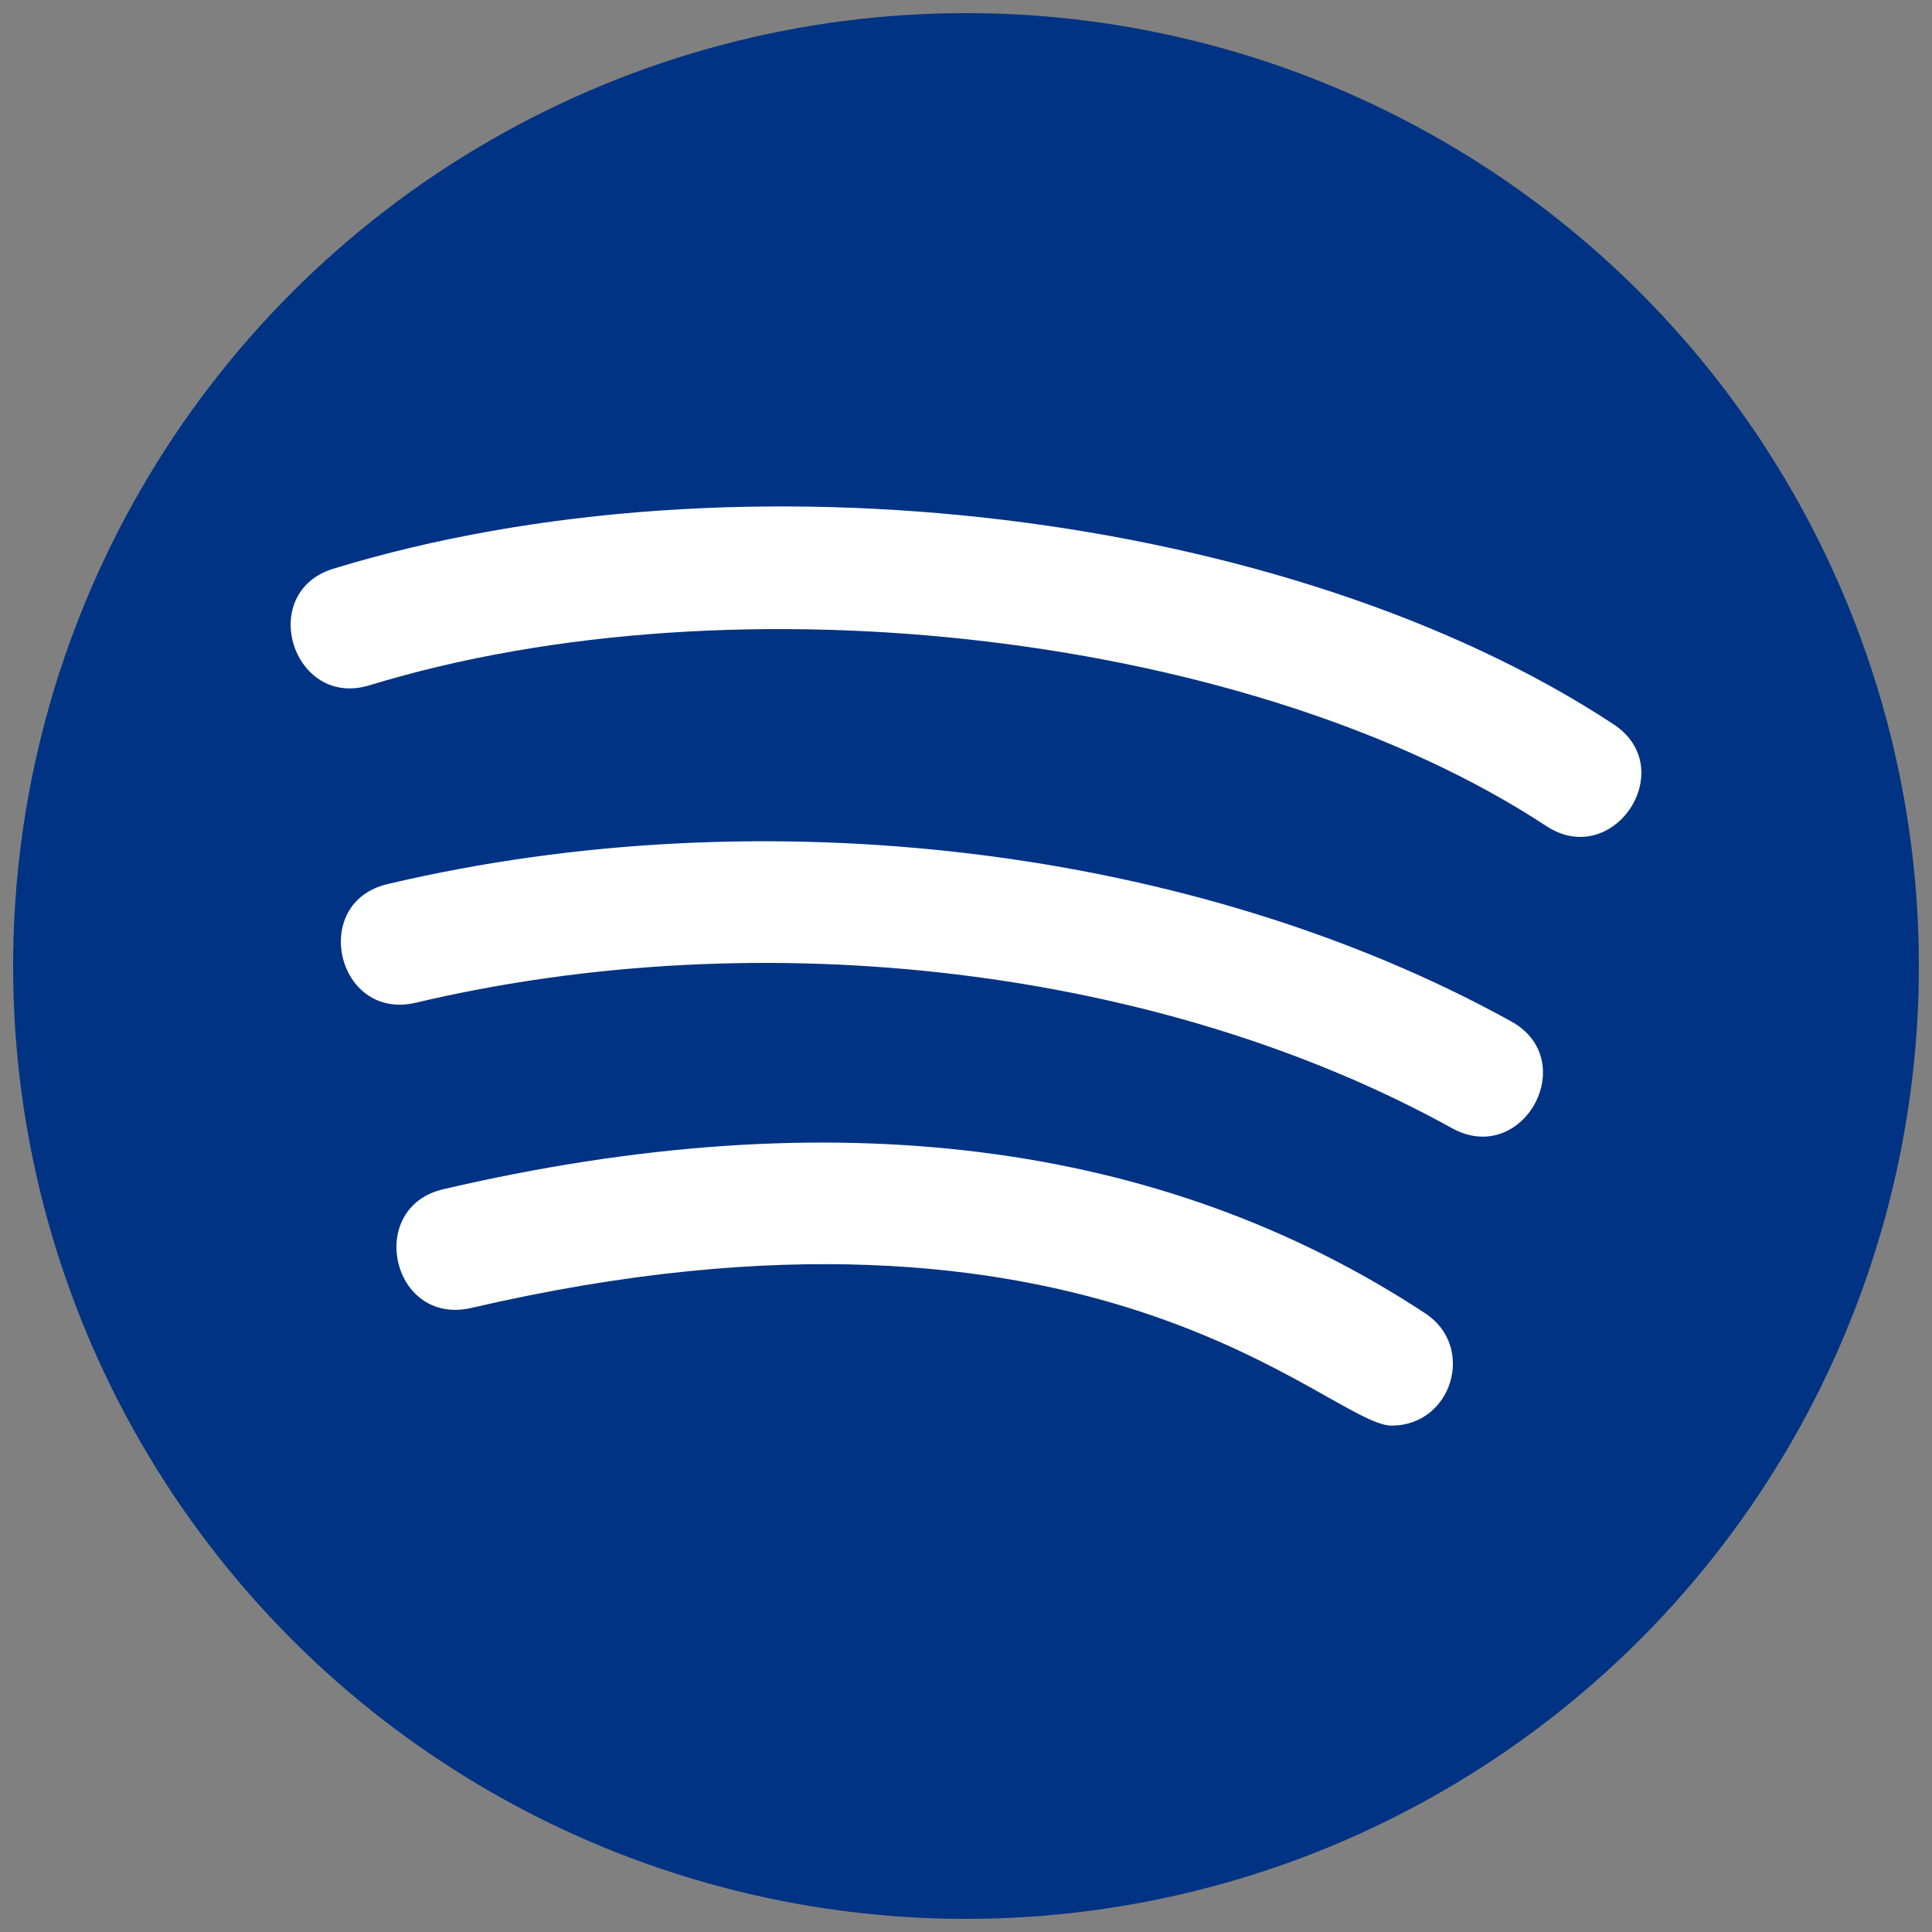
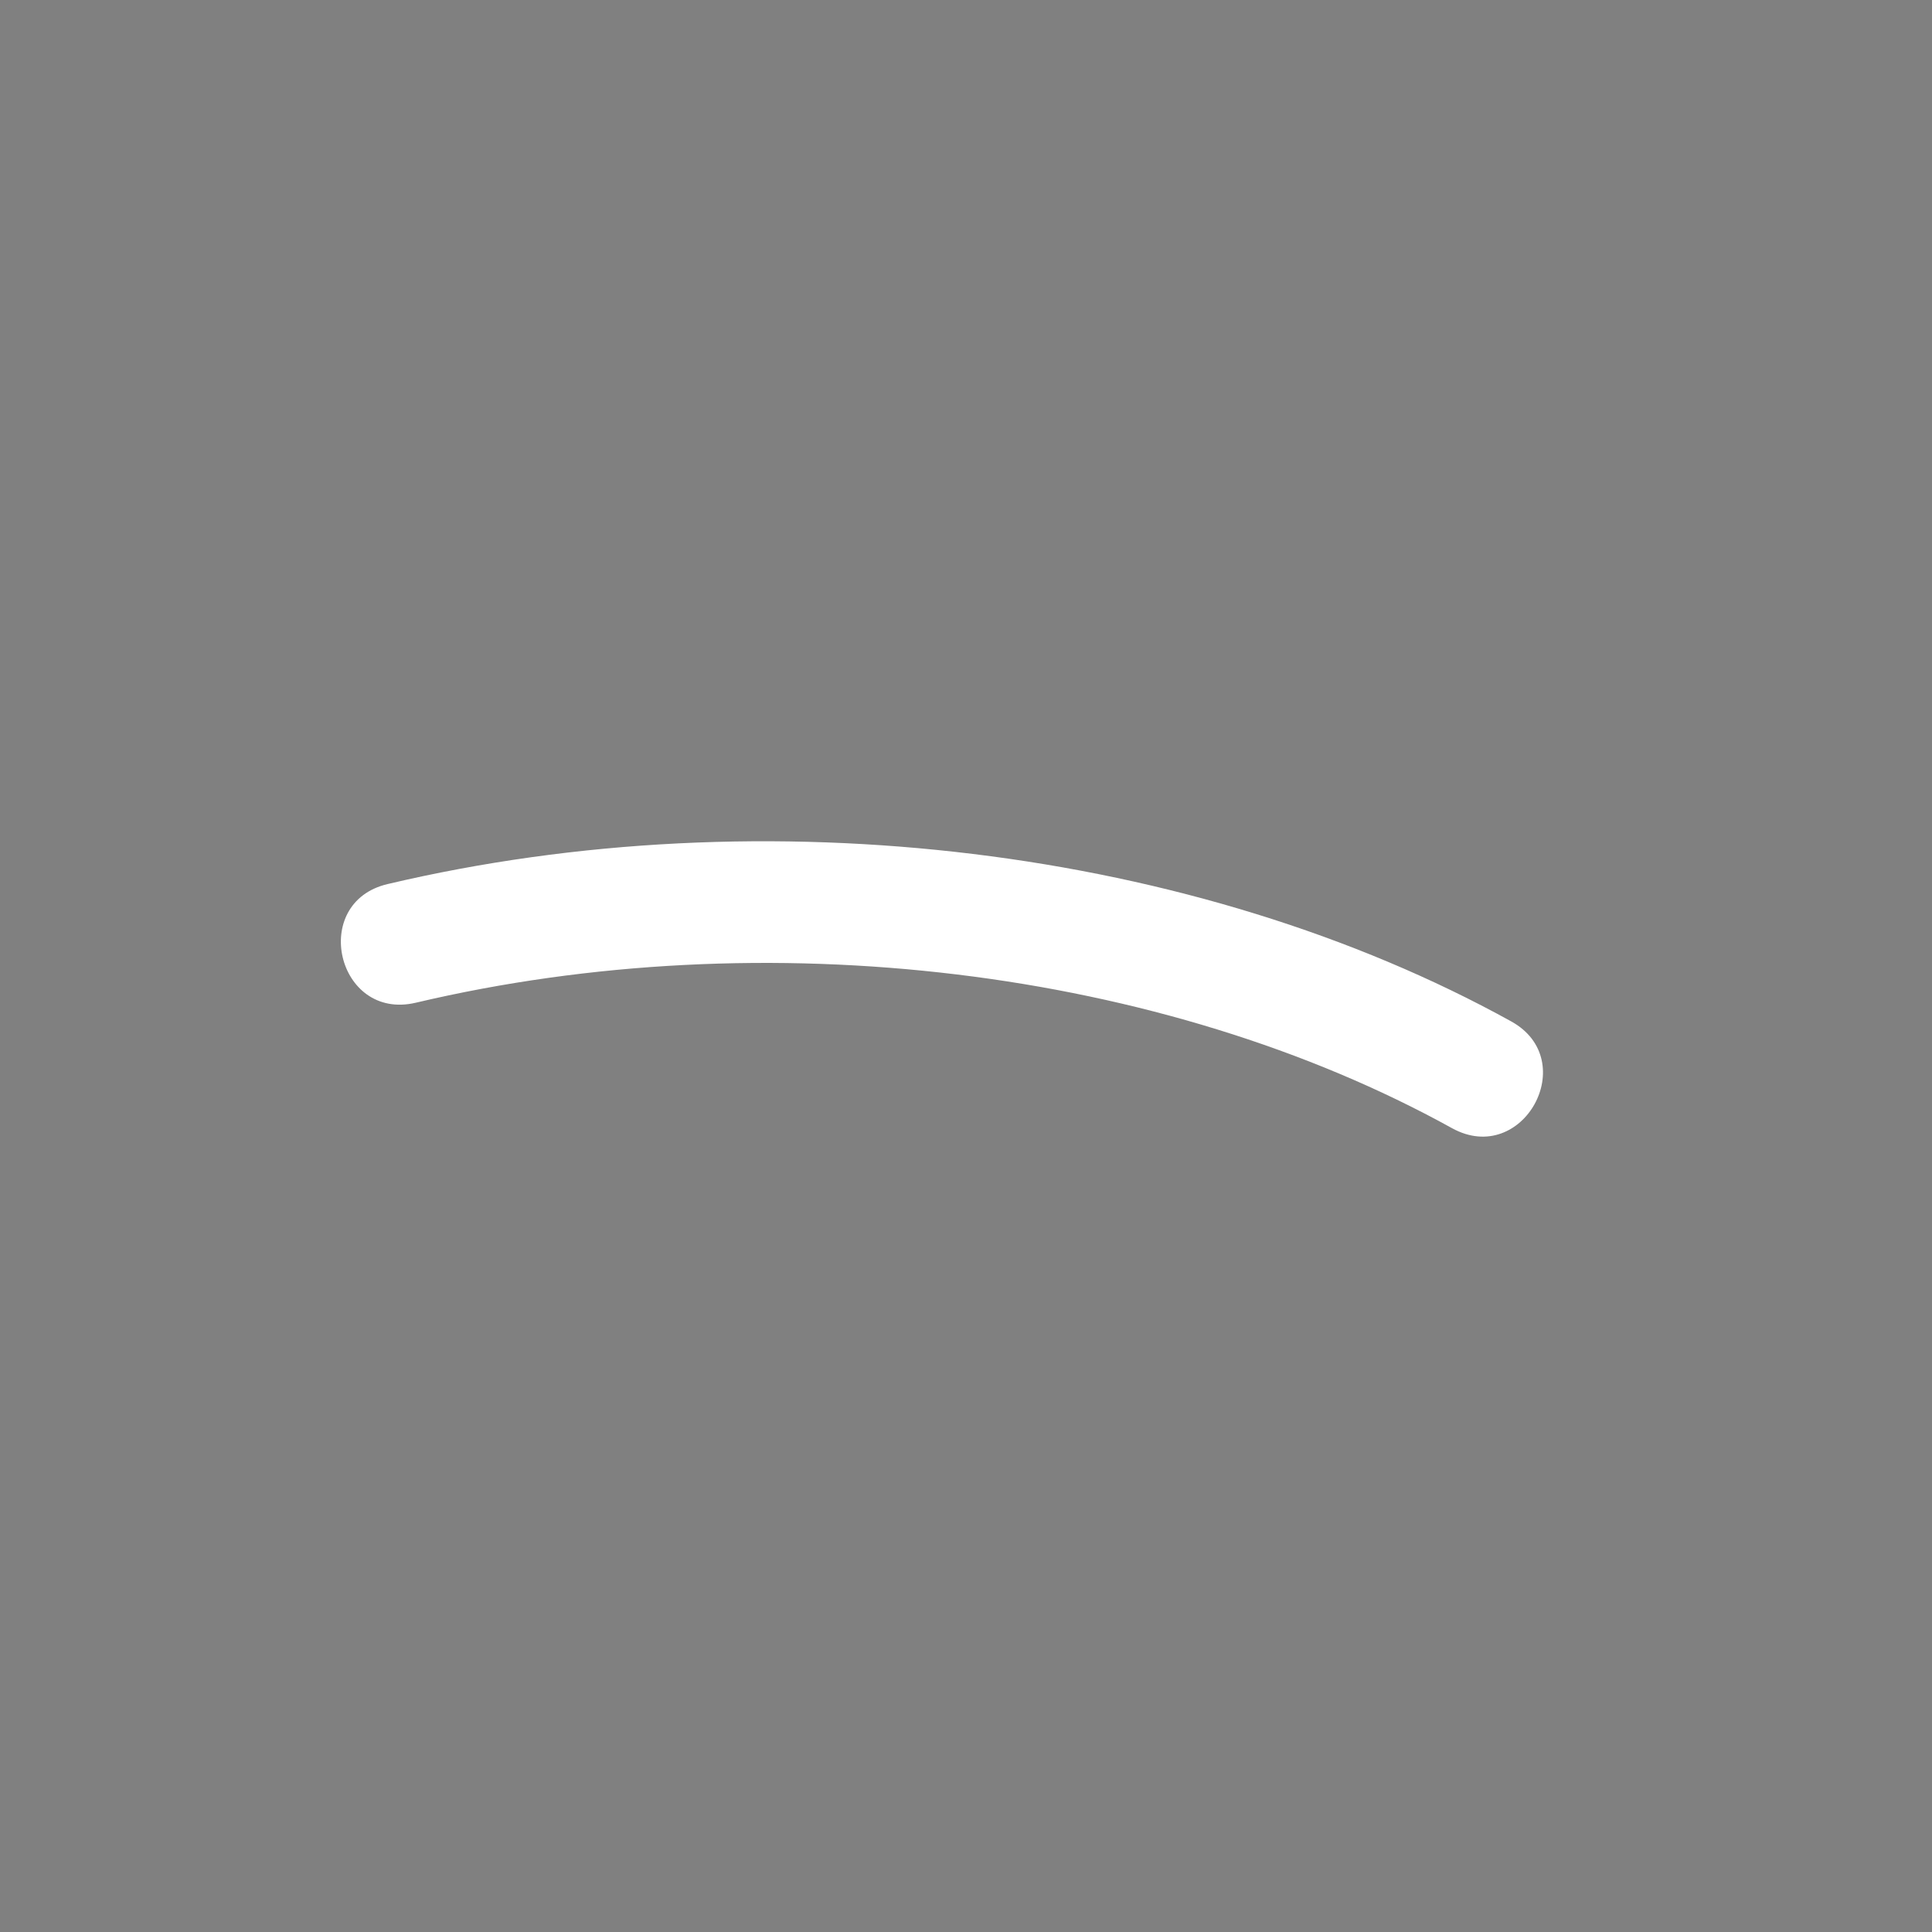
<svg xmlns="http://www.w3.org/2000/svg" version="1.1" id="_004-youtube" x="0px" y="0px" width="17.234px" height="17.234px" viewBox="0 0 17.234 17.234" enable-background="new 0 0 17.234 17.234" xml:space="preserve">
  <rect x="0" y="0" width="17.234" height="17.234" fill="#808080" stroke="none" />
-   <circle fill="#003383" cx="8.617" cy="8.617" r="8.5" />
  <g>
-     <path fill="#FFFFFF" d="M12.716,11.717c-2.345-1.544-5.292-1.919-8.761-1.109c-0.696,0.162-0.462,1.219,0.246,1.06   c5.581-1.298,7.653,1.049,8.213,1.049C12.953,12.716,13.166,12.015,12.716,11.717z" />
    <path fill="#FFFFFF" d="M3.707,8.945c3.122-0.738,6.664-0.309,9.246,1.119c0.632,0.348,1.156-0.606,0.527-0.953   C10.671,7.558,6.829,7.09,3.458,7.886C2.758,8.05,3.005,9.108,3.707,8.945L3.707,8.945z" />
-     <path fill="#FFFFFF" d="M3.296,6.113c3.287-1.005,7.896-0.455,10.498,1.256c0.598,0.393,1.2-0.514,0.598-0.909   C11.504,4.56,6.598,3.965,2.977,5.072C2.285,5.282,2.611,6.323,3.296,6.113L3.296,6.113z" />
  </g>
</svg>